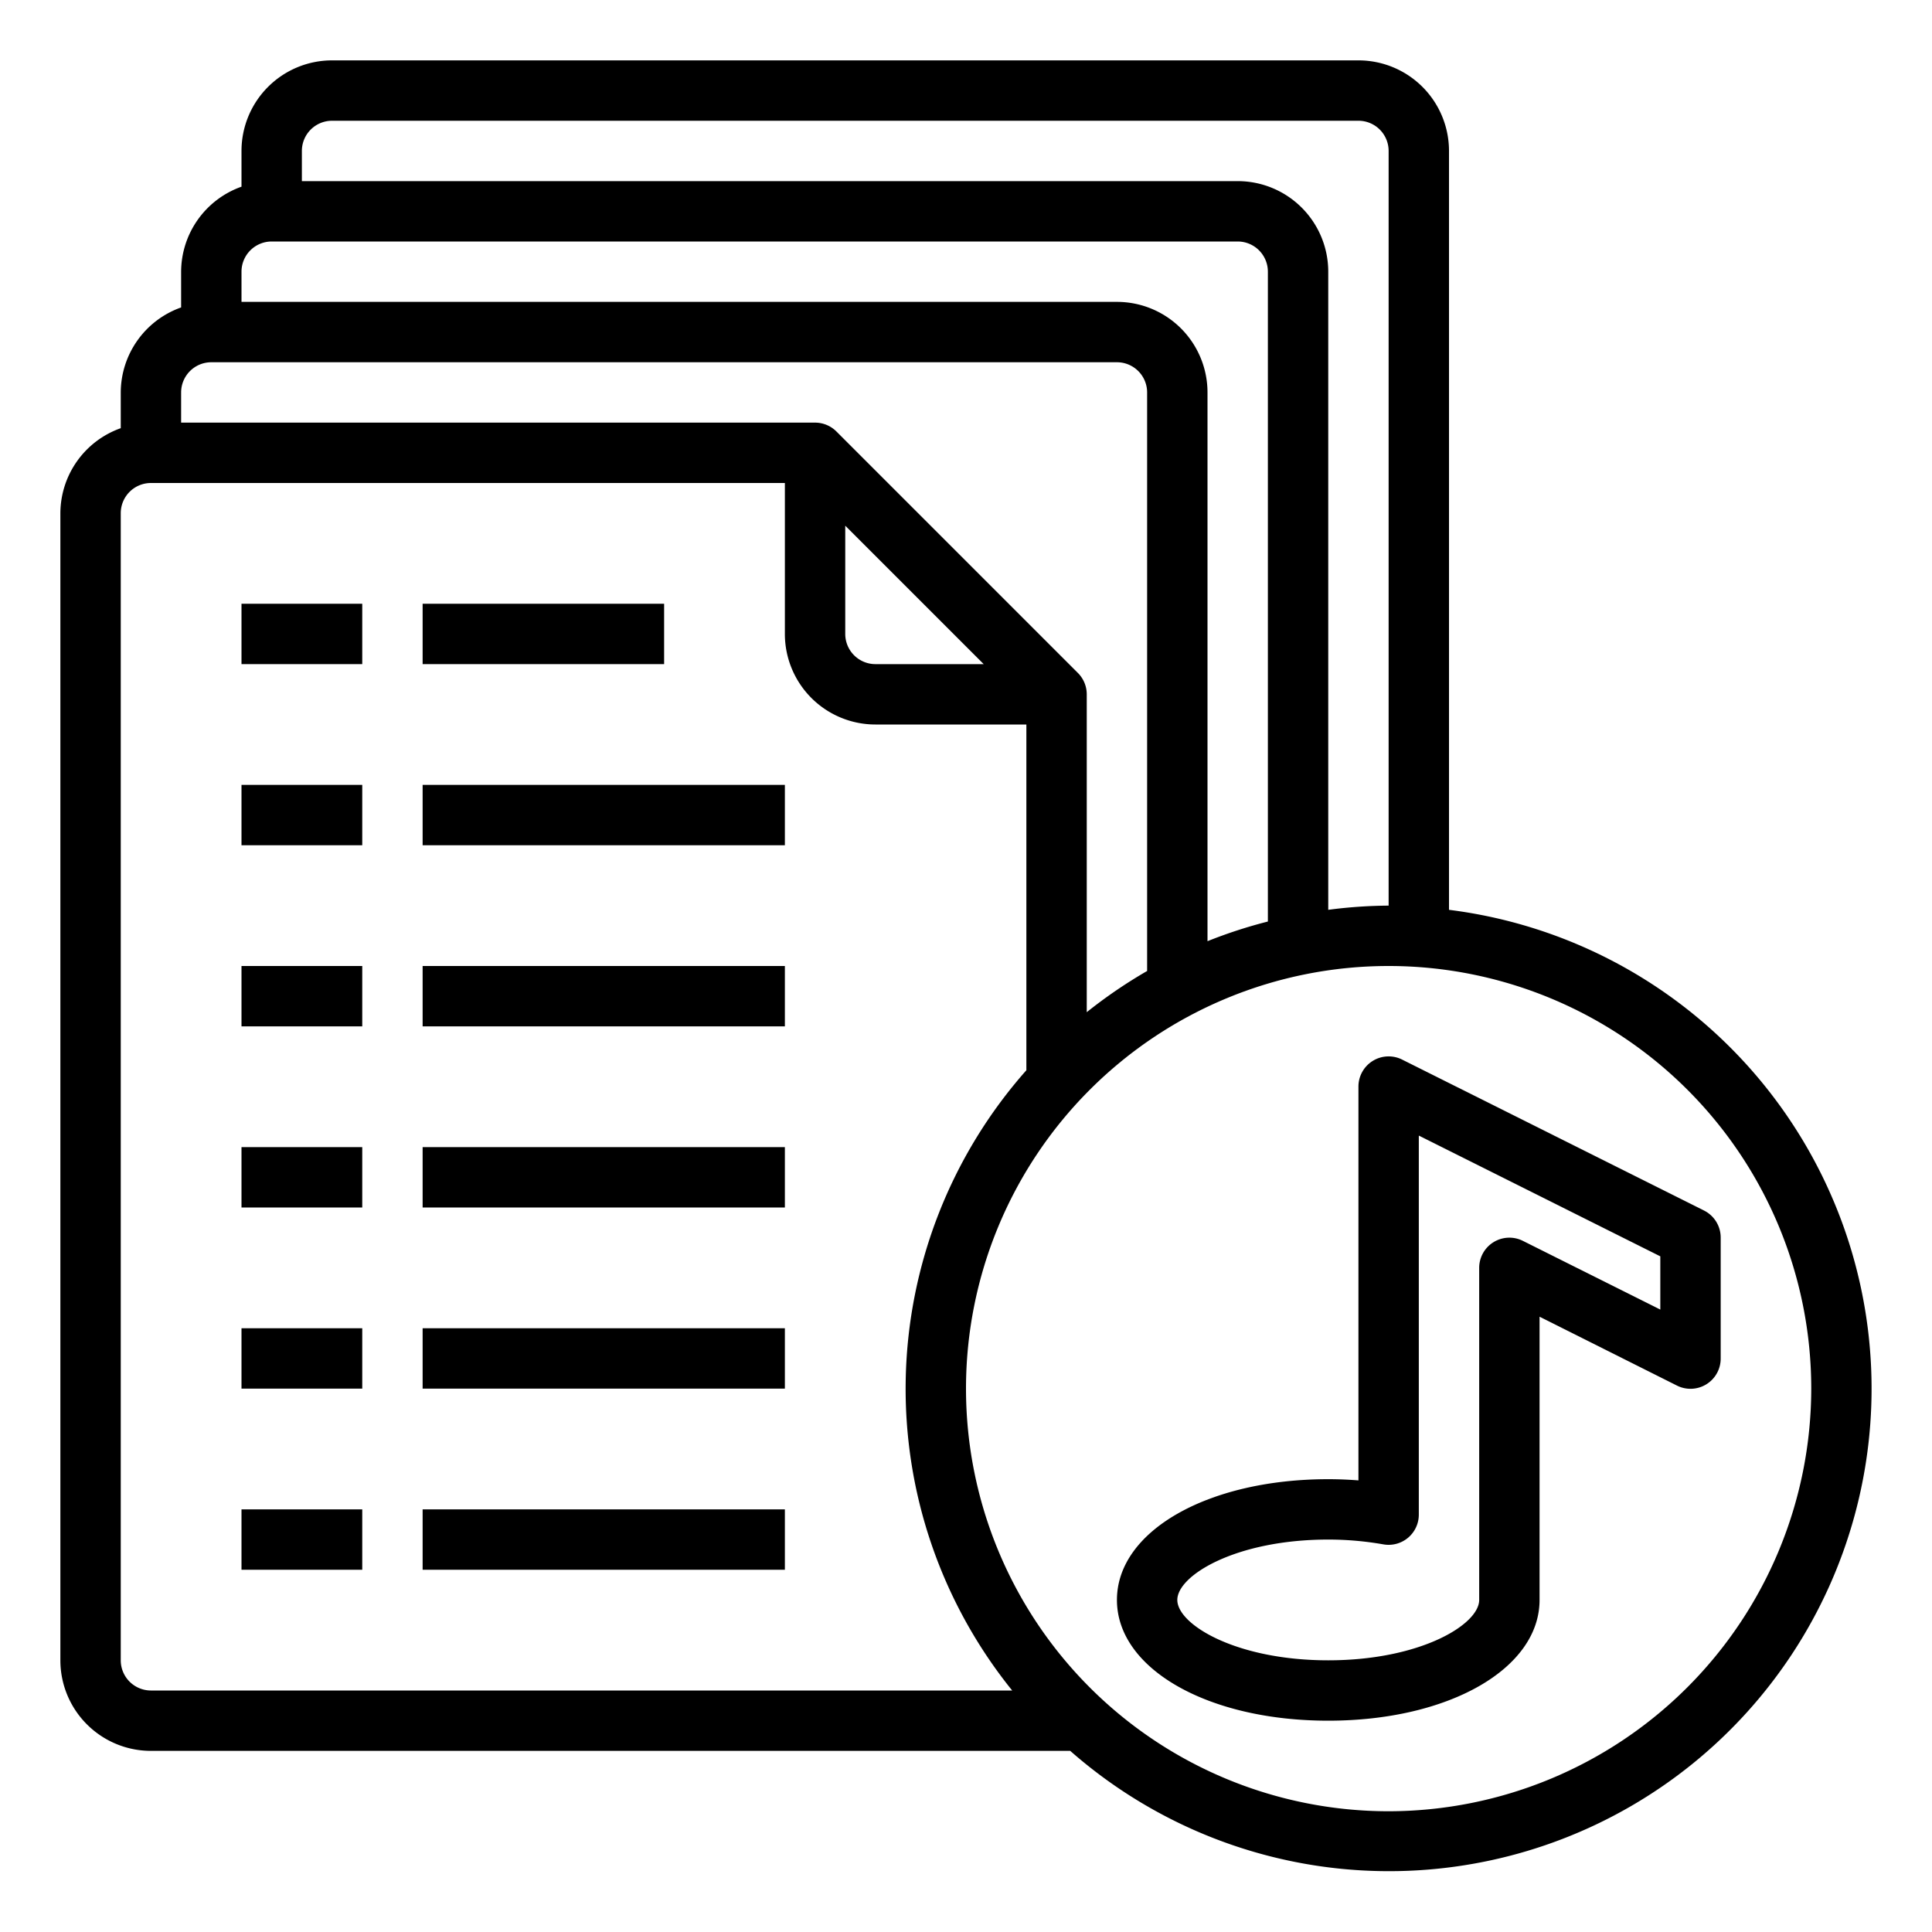
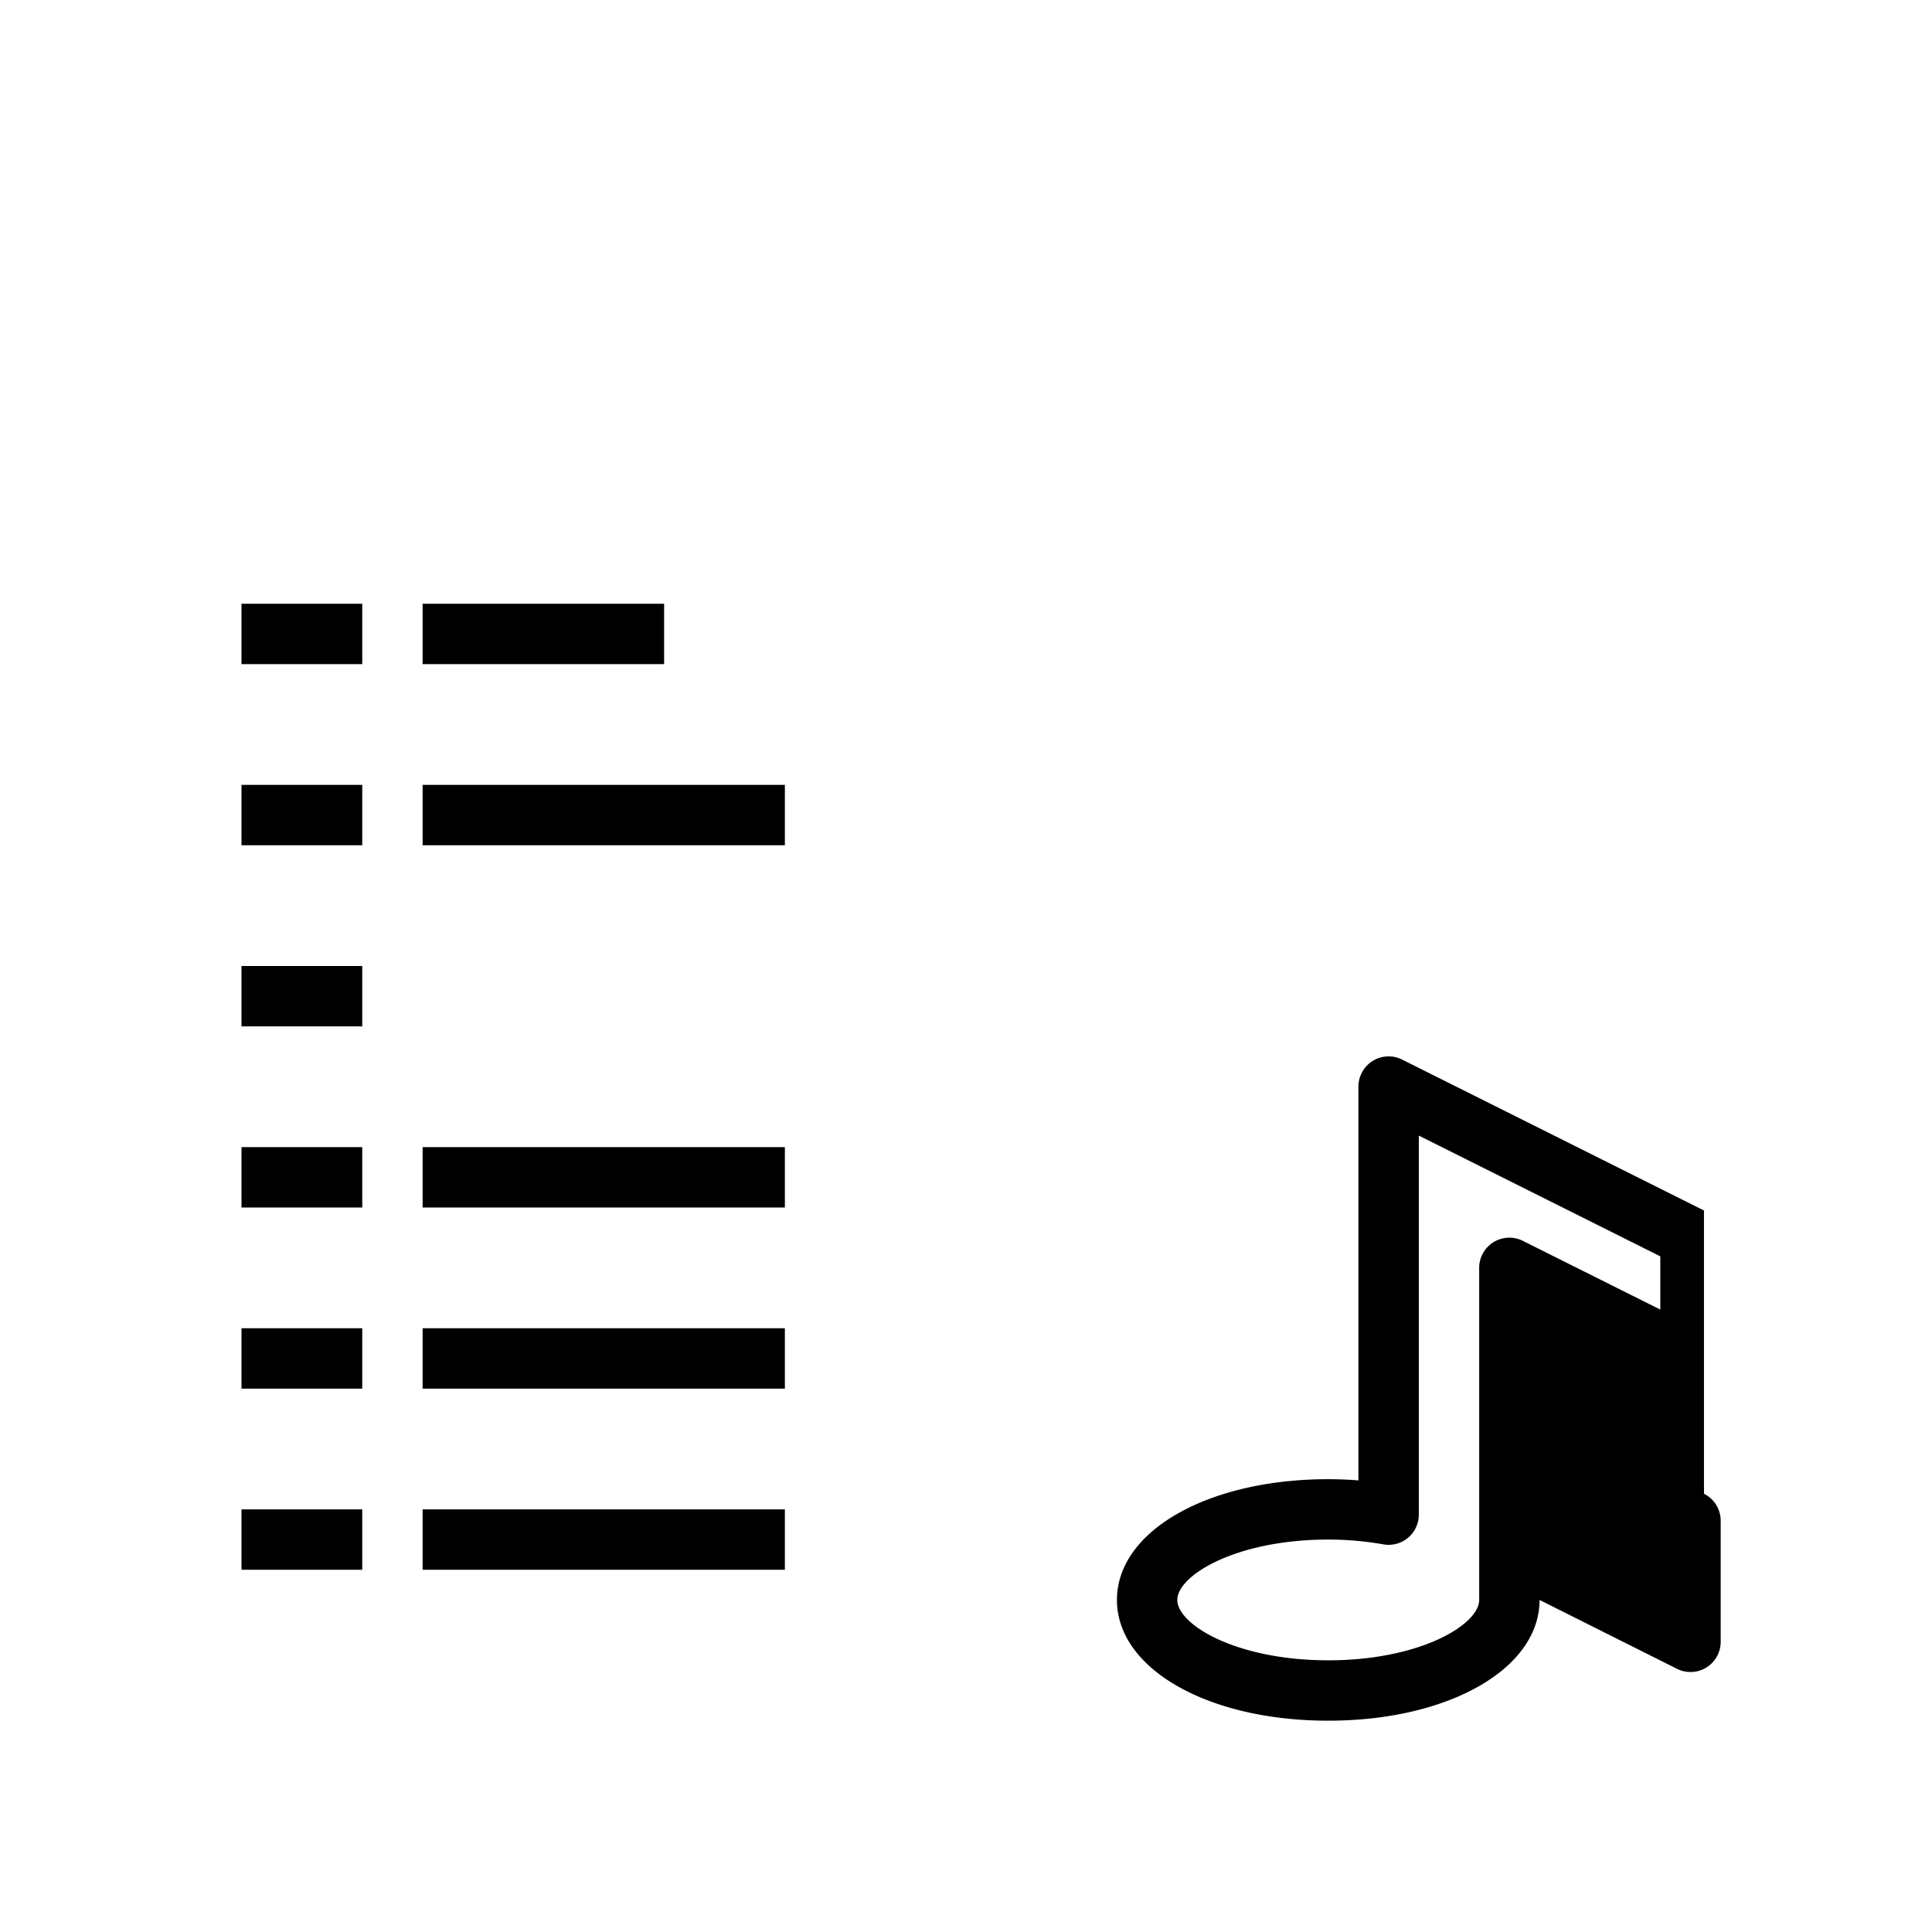
<svg xmlns="http://www.w3.org/2000/svg" height="512" viewBox="0 0 64 64" width="512">
-   <path d="m56.447 40.1-10-5a1 1 0 0 0 -1.447.9v13.04c-.332-.026-.666-.04-1-.04-3.991 0-7 1.72-7 4s3.009 4 7 4 7-1.72 7-4v-9.382l4.553 2.282a1 1 0 0 0 1.447-.9v-4a1 1 0 0 0 -.553-.9zm-1.447 3.282-4.553-2.277a1 1 0 0 0 -1.447.895v11c0 .815-1.948 2-5 2s-5-1.185-5-2 1.948-2 5-2a10.531 10.531 0 0 1 1.825.159 1 1 0 0 0 1.175-.984v-12.557l8 4z" />
-   <path d="m48 30.139v-25.139a3 3 0 0 0 -3-3h-34a3 3 0 0 0 -3 3v1.184a3 3 0 0 0 -2 2.816v1.184a3 3 0 0 0 -2 2.816v1.184a3 3 0 0 0 -2 2.816v38a3 3 0 0 0 3 3h30.453a15.985 15.985 0 1 0 12.547-27.861zm-37-26.139h34a1 1 0 0 1 1 1v25a15.9 15.9 0 0 0 -2 .139v-21.139a3 3 0 0 0 -3-3h-31v-1a1 1 0 0 1 1-1zm-2 4h32a1 1 0 0 1 1 1v21.527a15.944 15.944 0 0 0 -2 .651v-18.178a3 3 0 0 0 -3-3h-29v-1a1 1 0 0 1 1-1zm-2 4h30a1 1 0 0 1 1 1v19.165a16.1 16.1 0 0 0 -2 1.365v-10.53a1 1 0 0 0 -.293-.707l-8-8a1 1 0 0 0 -.707-.293h-21v-1a1 1 0 0 1 1-1zm21 5.414 4.586 4.586h-3.586a1 1 0 0 1 -1-1zm-24 37.586v-38a1 1 0 0 1 1-1h21v5a3 3 0 0 0 3 3h5v11.453a15.917 15.917 0 0 0 -.47 20.547h-28.53a1 1 0 0 1 -1-1zm42 5a14 14 0 1 1 14-14 14.015 14.015 0 0 1 -14 14z" />
+   <path d="m56.447 40.1-10-5a1 1 0 0 0 -1.447.9v13.04c-.332-.026-.666-.04-1-.04-3.991 0-7 1.72-7 4s3.009 4 7 4 7-1.72 7-4l4.553 2.282a1 1 0 0 0 1.447-.9v-4a1 1 0 0 0 -.553-.9zm-1.447 3.282-4.553-2.277a1 1 0 0 0 -1.447.895v11c0 .815-1.948 2-5 2s-5-1.185-5-2 1.948-2 5-2a10.531 10.531 0 0 1 1.825.159 1 1 0 0 0 1.175-.984v-12.557l8 4z" />
  <path d="m8 20h4v2h-4z" />
  <path d="m14 20h8v2h-8z" />
  <path d="m8 26h4v2h-4z" />
  <path d="m14 26h12v2h-12z" />
  <path d="m8 32h4v2h-4z" />
-   <path d="m14 32h12v2h-12z" />
  <path d="m8 38h4v2h-4z" />
  <path d="m14 38h12v2h-12z" />
  <path d="m8 44h4v2h-4z" />
  <path d="m14 44h12v2h-12z" />
  <path d="m8 50h4v2h-4z" />
  <path d="m14 50h12v2h-12z" />
</svg>